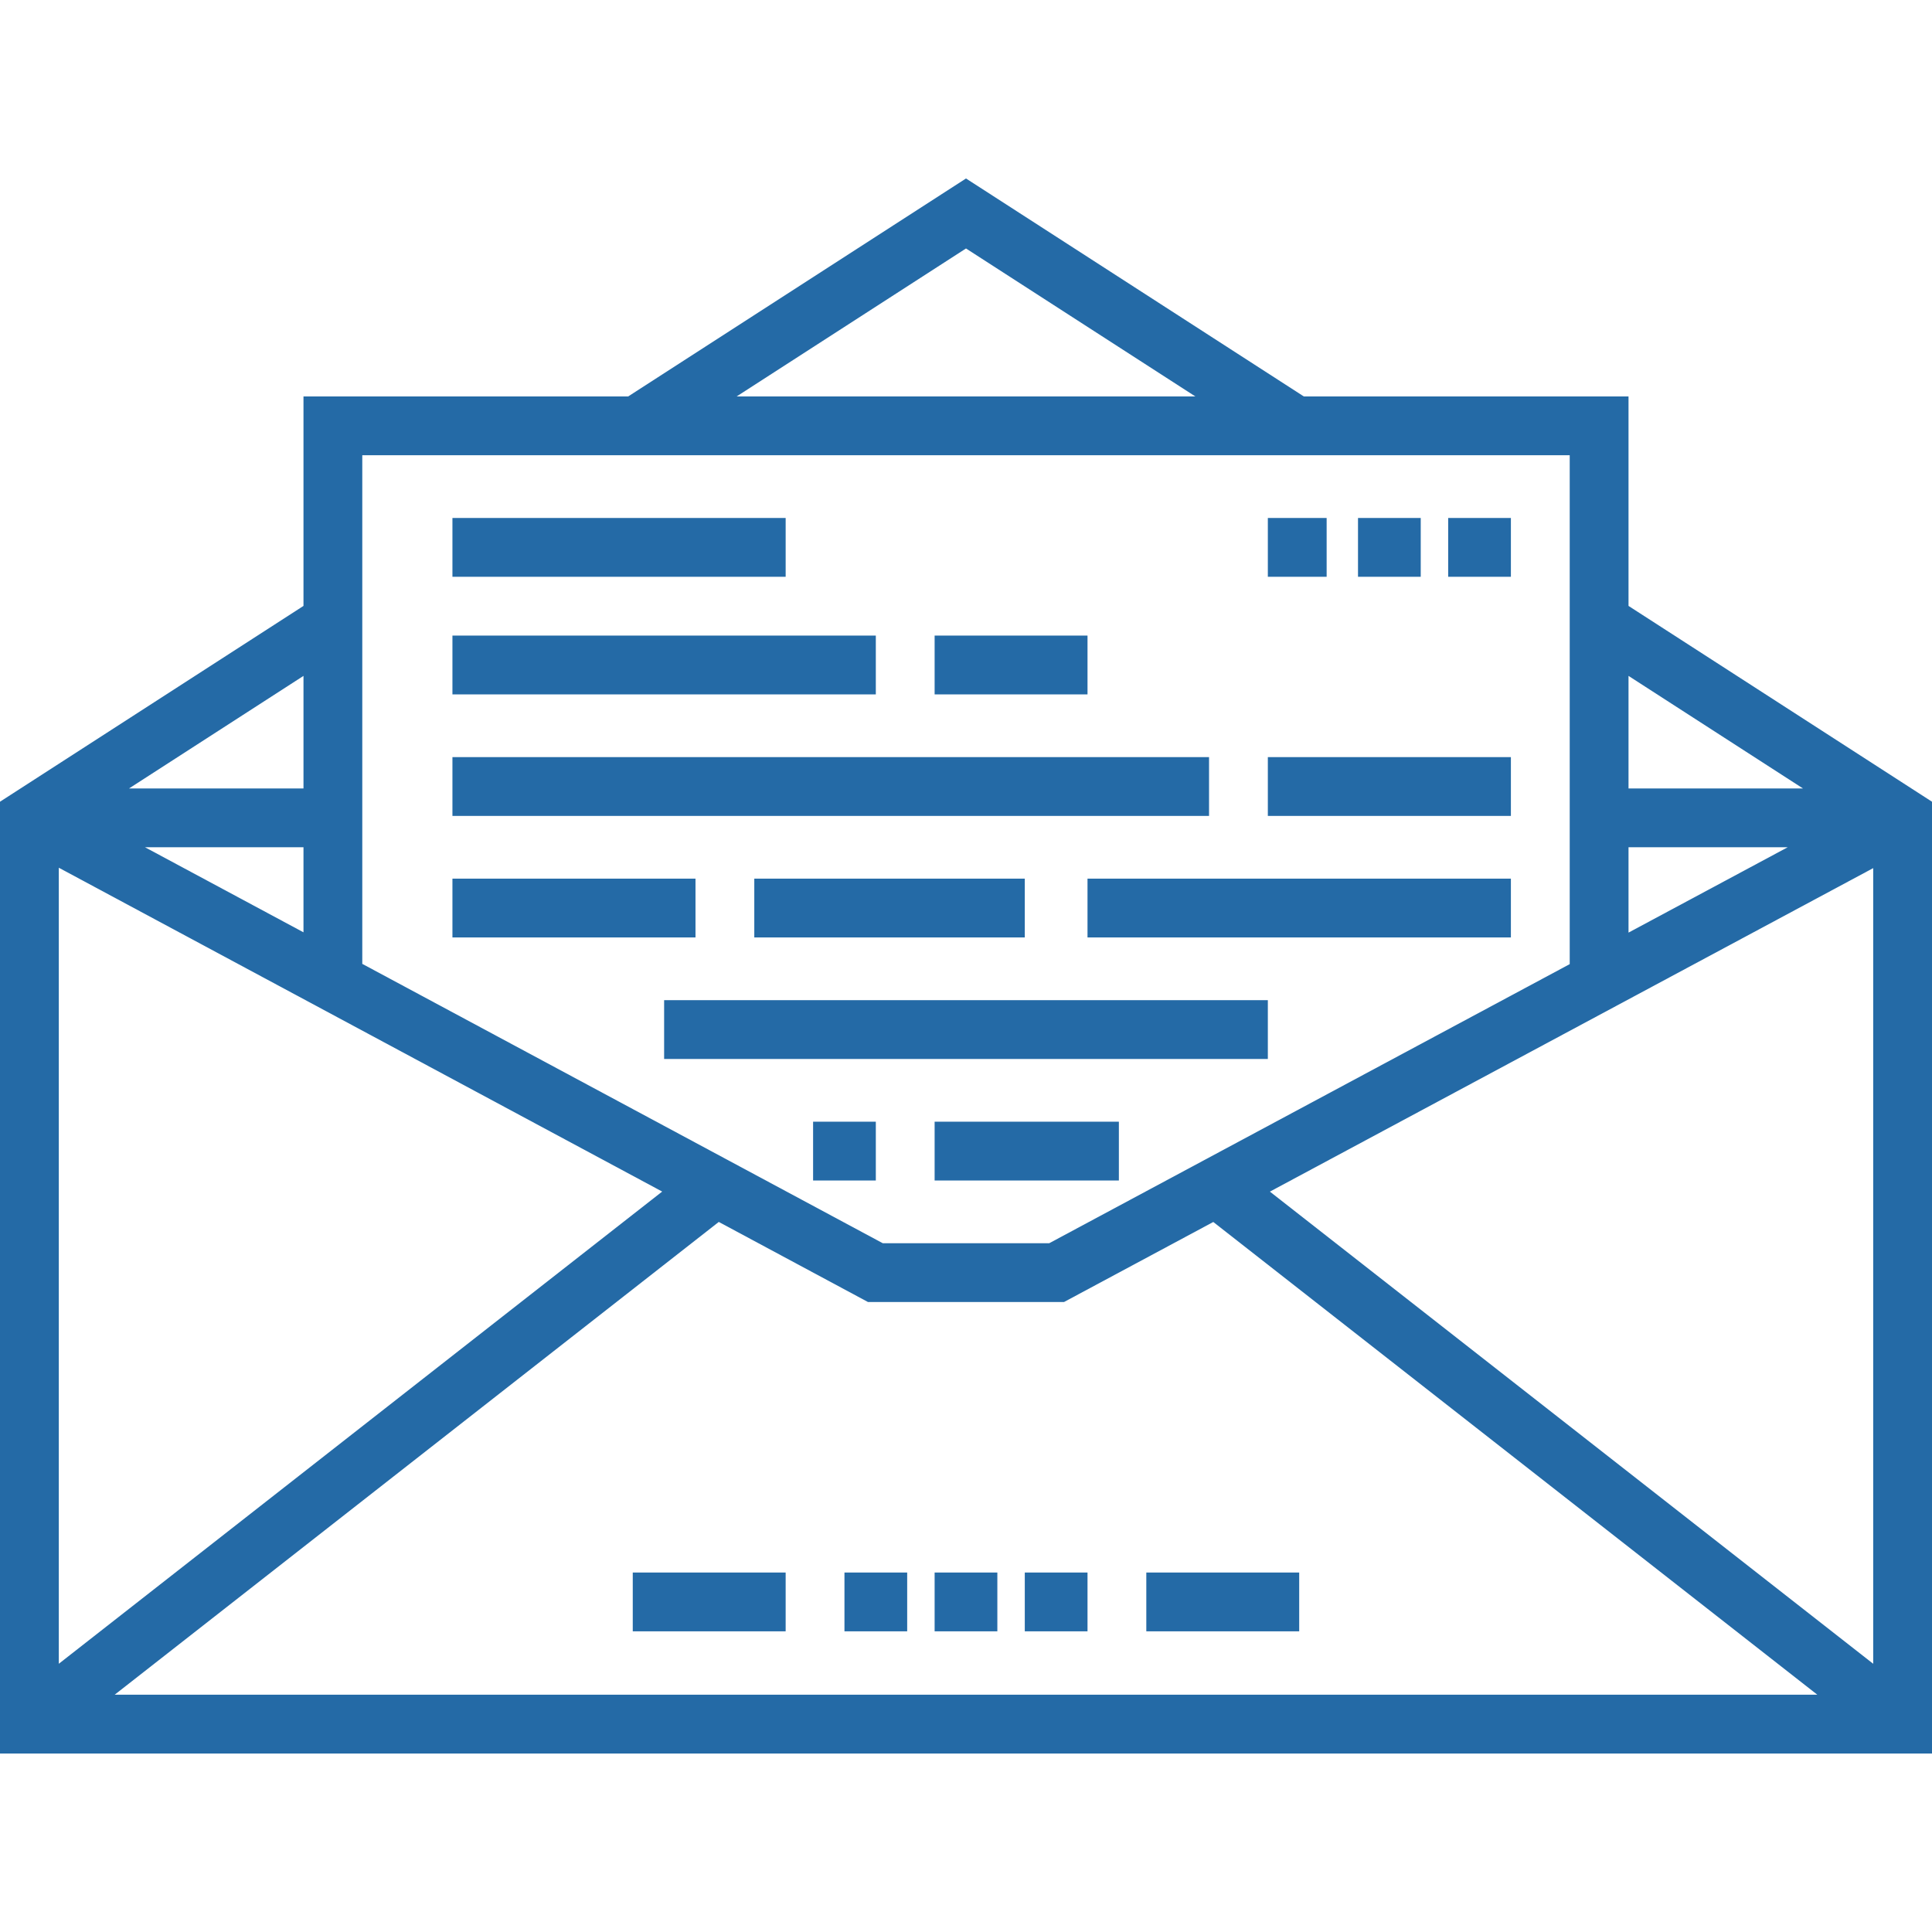
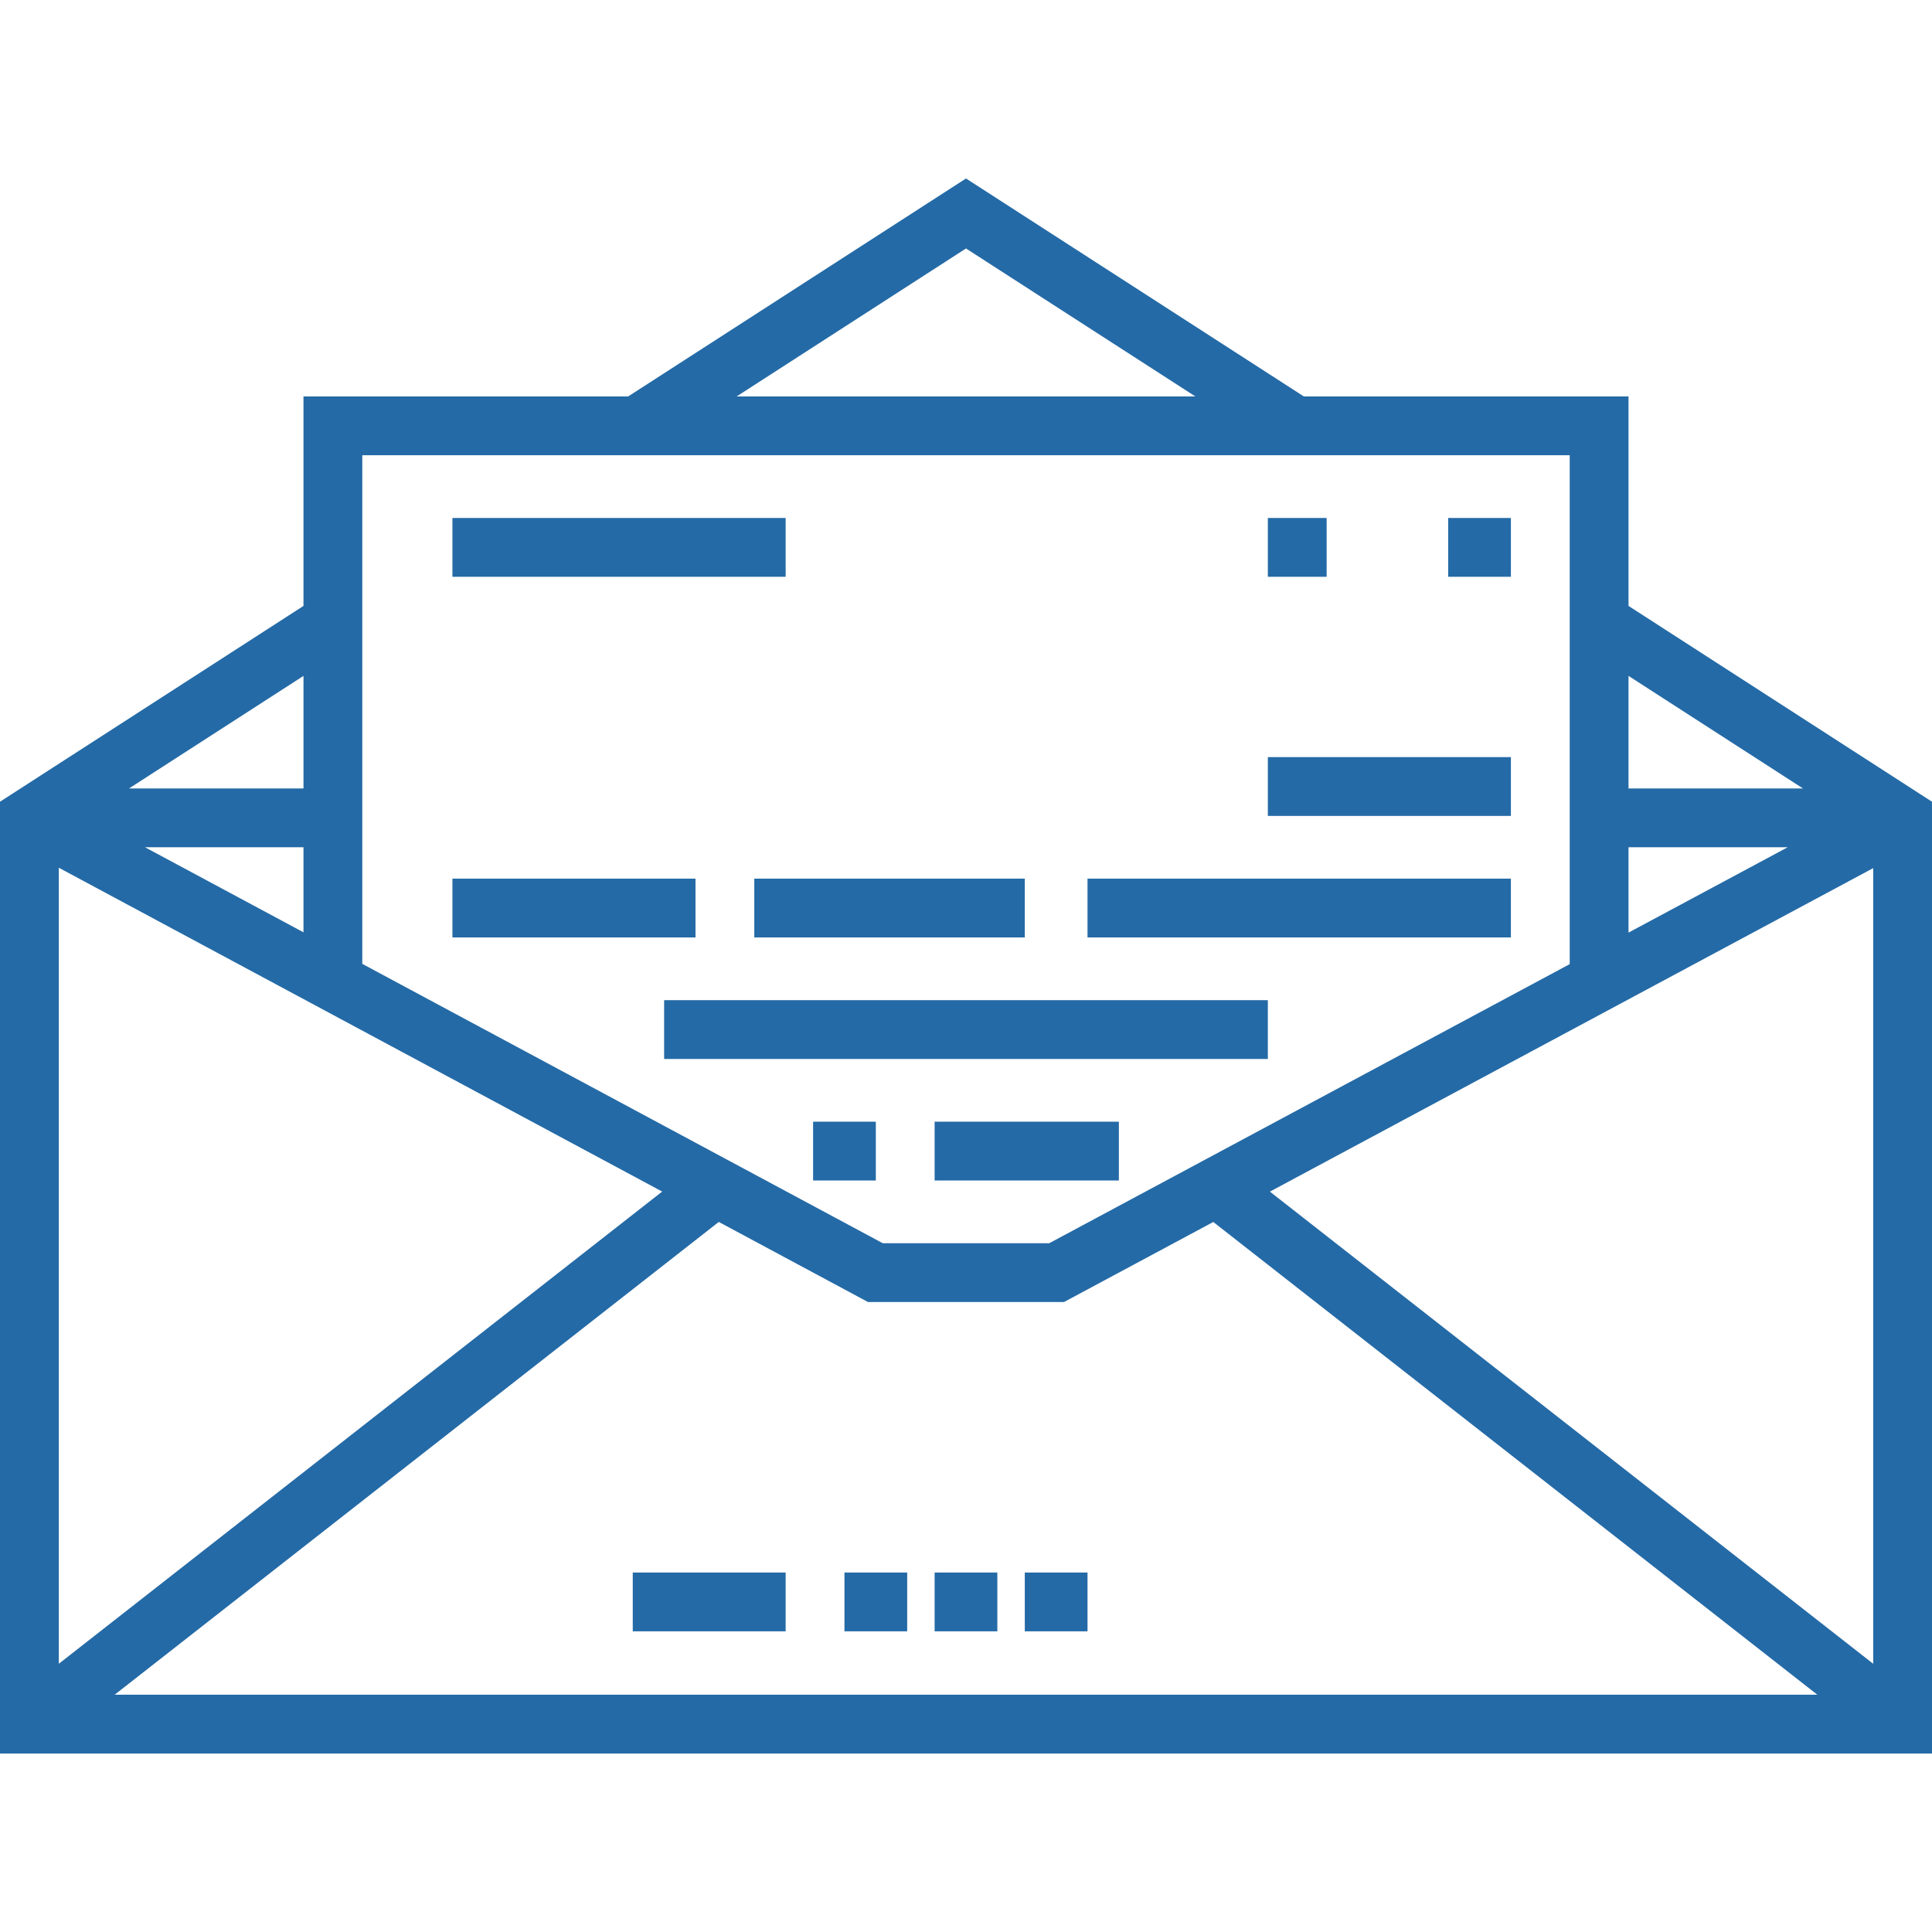
<svg xmlns="http://www.w3.org/2000/svg" fill="#246aa6" version="1.1" id="Layer_1" viewBox="0 0 512 512" xml:space="preserve" width="100px" height="100px">
  <g id="SVGRepo_bgCarrier" stroke-width="0" />
  <g id="SVGRepo_tracerCarrier" stroke-linecap="round" stroke-linejoin="round" />
  <g id="SVGRepo_iconCarrier">
    <g>
      <g>
        <path d="M431.574,160.574v-55.513h-86.044L256,47.299l-89.528,57.762H80.426v55.514L0,212.462v252.239h512V212.462 L431.574,160.574z M431.574,179.119l46.239,29.832h-46.239V179.119z M431.574,224.535h42.175l-42.175,22.615V224.535z M256,65.846 l60.785,39.215H195.216L256,65.846z M96.009,120.645h319.982v134.861l-137.928,73.958h-44.125L96.009,255.435V120.645z M80.427,179.119v29.832h-0.001H34.187L80.427,179.119z M80.426,224.535v22.536l-41.989-22.536H80.426z M15.584,229.956 l159.901,85.822L15.584,440.917V229.956z M30.39,449.117l160.093-125.291l39.538,21.221h51.958l39.554-21.209L481.61,449.117 H30.39z M496.417,440.917L336.536,315.793l159.881-85.73V440.917z" />
      </g>
    </g>
    <g>
      <g>
        <rect x="335.991" y="137.27" width="15.583" height="15.583" />
      </g>
    </g>
    <g>
      <g>
-         <rect x="359.886" y="137.27" width="16.622" height="15.583" />
-       </g>
+         </g>
    </g>
    <g>
      <g>
        <rect x="383.781" y="137.27" width="16.622" height="15.583" />
      </g>
    </g>
    <g>
      <g>
        <rect x="119.9" y="137.27" width="88.307" height="15.583" />
      </g>
    </g>
    <g>
      <g>
-         <rect x="119.9" y="168.437" width="112.201" height="15.584" />
-       </g>
+         </g>
    </g>
    <g>
      <g>
-         <rect x="247.685" y="168.437" width="40.517" height="15.584" />
-       </g>
+         </g>
    </g>
    <g>
      <g>
-         <rect x="119.9" y="200.643" width="200.508" height="15.584" />
-       </g>
+         </g>
    </g>
    <g>
      <g>
        <rect x="335.991" y="200.643" width="64.412" height="15.584" />
      </g>
    </g>
    <g>
      <g>
        <rect x="119.9" y="232.849" width="64.412" height="15.584" />
      </g>
    </g>
    <g>
      <g>
        <rect x="199.895" y="232.849" width="71.684" height="15.584" />
      </g>
    </g>
    <g>
      <g>
        <rect x="288.202" y="232.849" width="112.201" height="15.584" />
      </g>
    </g>
    <g>
      <g>
        <rect x="176" y="265.055" width="159.991" height="15.584" />
      </g>
    </g>
    <g>
      <g>
        <rect x="215.479" y="297.261" width="16.622" height="15.584" />
      </g>
    </g>
    <g>
      <g>
        <rect x="247.685" y="297.261" width="48.828" height="15.584" />
      </g>
    </g>
    <g>
      <g>
        <rect x="247.685" y="416.735" width="16.622" height="15.583" />
      </g>
    </g>
    <g>
      <g>
        <rect x="223.79" y="416.735" width="16.622" height="15.583" />
      </g>
    </g>
    <g>
      <g>
        <rect x="271.579" y="416.735" width="16.622" height="15.583" />
      </g>
    </g>
    <g>
      <g>
        <rect x="167.689" y="416.735" width="40.517" height="15.583" />
      </g>
    </g>
    <g>
      <g>
-         <rect x="303.785" y="416.735" width="40.517" height="15.583" />
-       </g>
+         </g>
    </g>
  </g>
</svg>